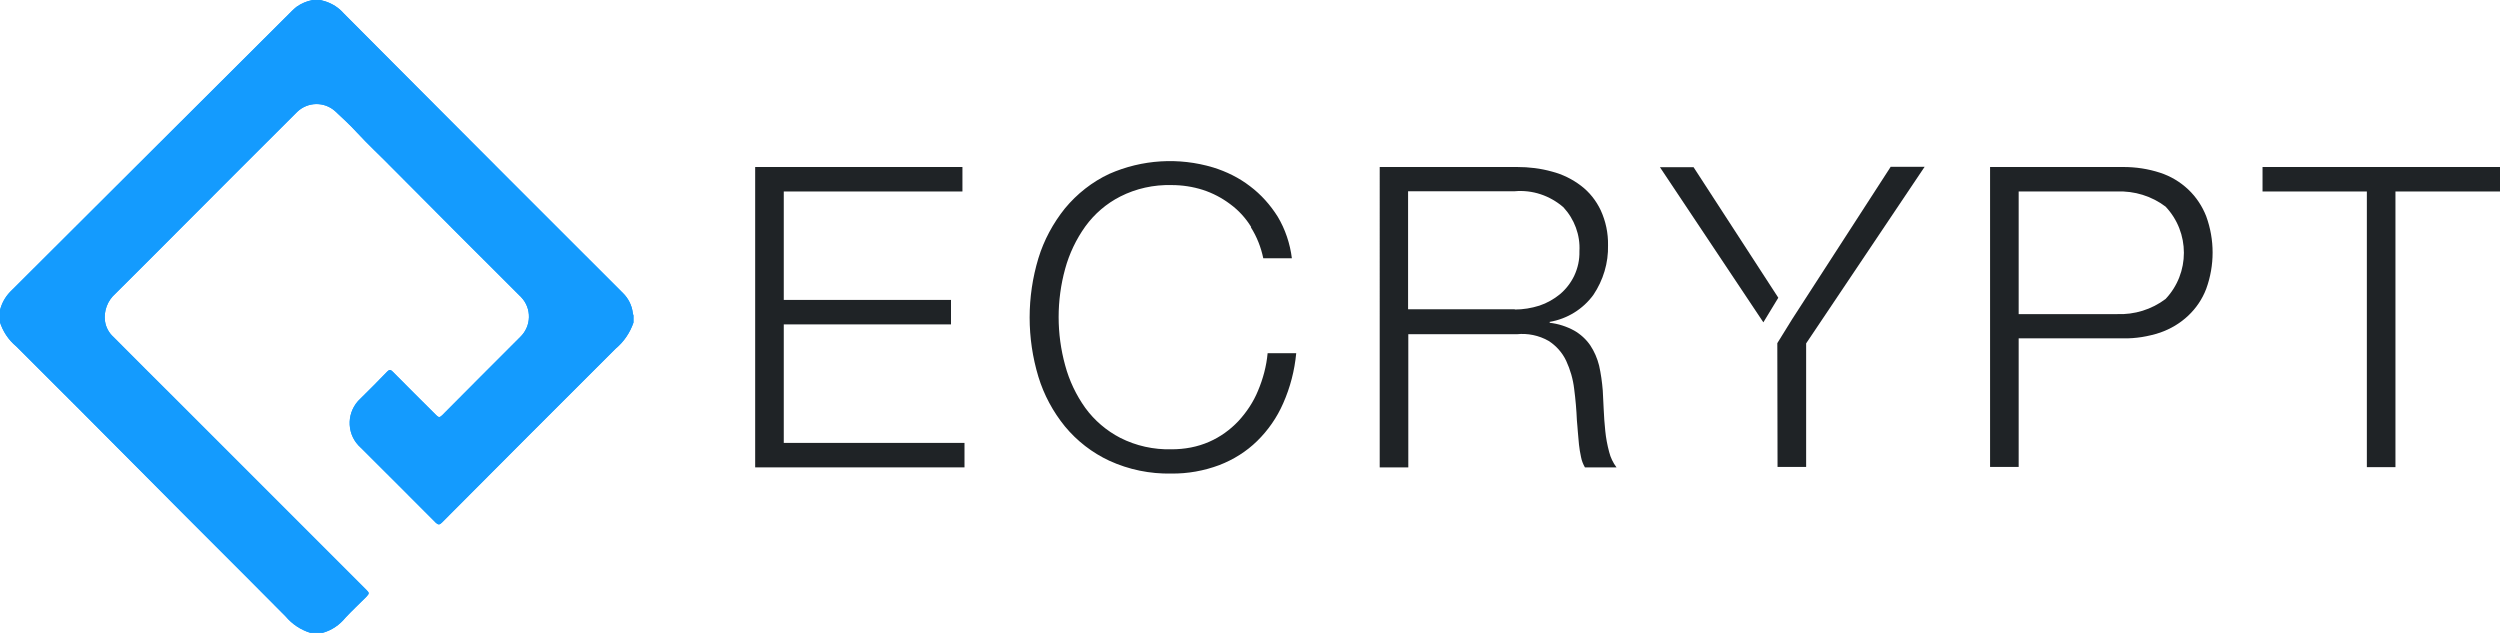
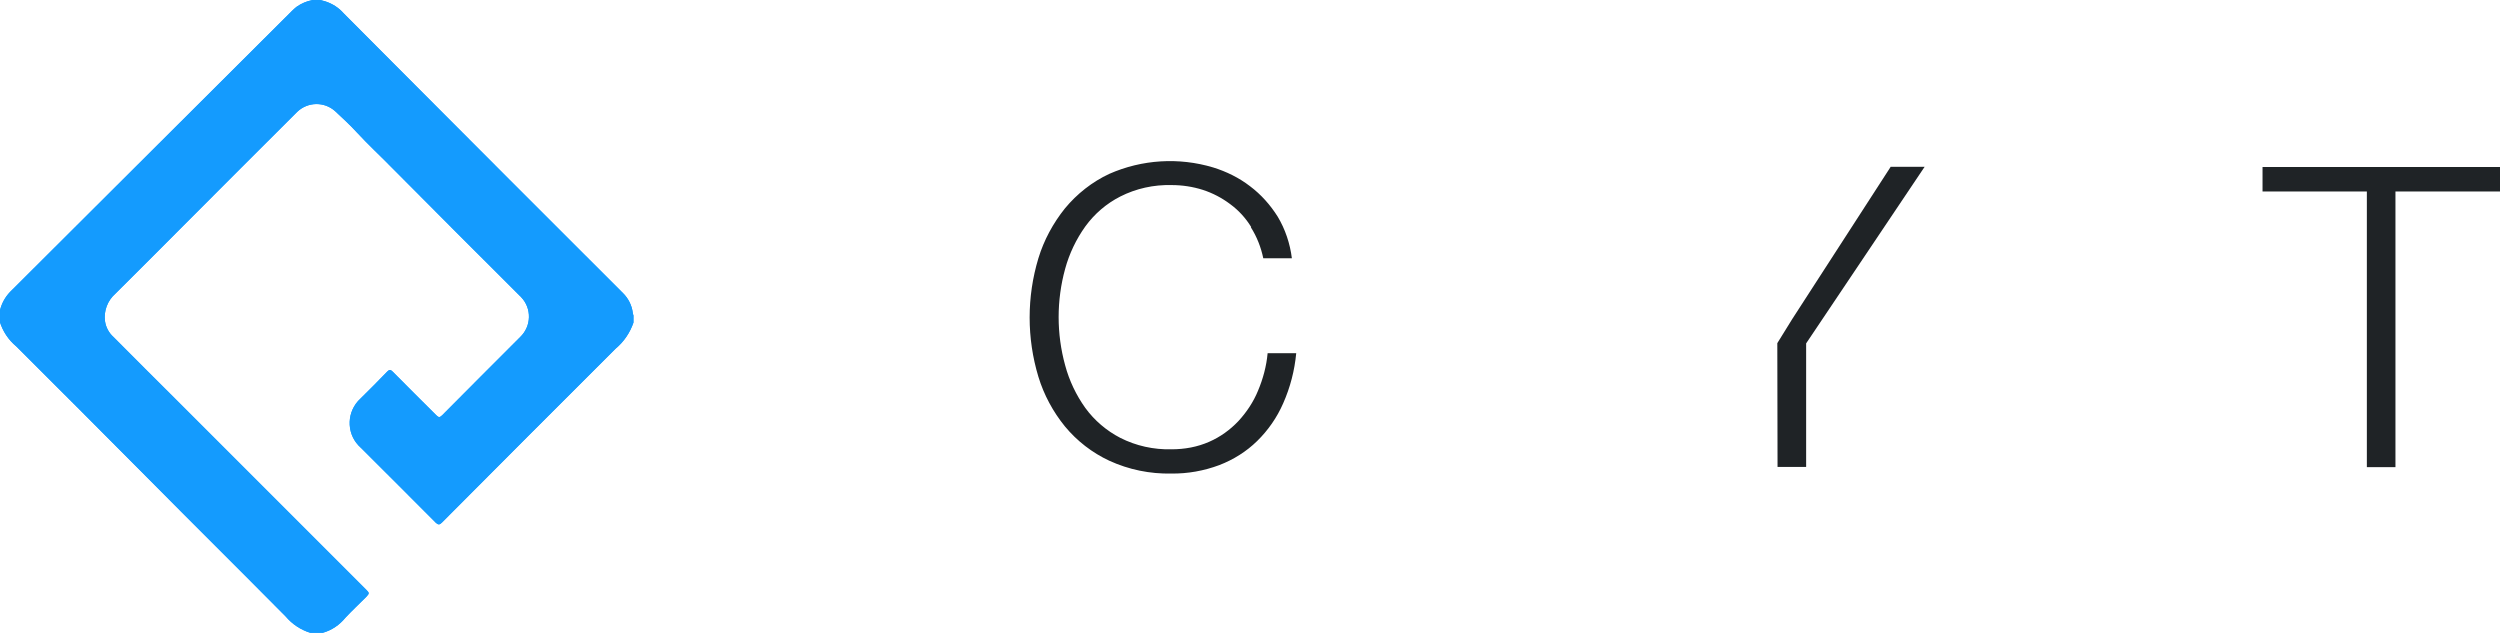
<svg xmlns="http://www.w3.org/2000/svg" id="Layer_1" viewBox="0 0 109.28 27.69">
  <defs>
    <style>.cls-1{fill:#149bfe;}.cls-2{fill:#1f2326;}</style>
  </defs>
  <g id="Group_75177">
    <g id="Group_74145">
      <path id="Path_7" class="cls-1" d="M27.69,14.1c-.15.44-.42.84-.78,1.14-2.54,2.53-5.07,5.07-7.6,7.61-.1.1-.16.09-.26,0-1.09-1.09-2.18-2.19-3.28-3.28-.6-.53-.65-1.44-.12-2.04.04-.04.08-.08.12-.12.39-.39.78-.77,1.16-1.17.09-.09.14-.09.23,0,.63.64,1.28,1.28,1.91,1.91.1.1.15.11.26,0,1.13-1.14,2.27-2.28,3.41-3.42.49-.47.51-1.25.04-1.74-.01-.02-.03-.03-.05-.05-1.87-1.87-3.74-3.73-5.6-5.61-.5-.51-1.03-1-1.52-1.53-.3-.33-.63-.63-.96-.94-.48-.43-1.2-.41-1.66.03-1.66,1.65-3.31,3.31-4.96,4.96-1,1-1.99,2-2.99,2.99-.34.3-.51.75-.45,1.2.04.27.17.51.37.69.92.92,1.83,1.84,2.75,2.75l8.3,8.3c.14.14.14.16,0,.31-.3.3-.62.6-.91.91-.26.32-.6.55-.99.66h-.55c-.42-.13-.79-.38-1.07-.71-2.03-2.05-4.08-4.08-6.11-6.13-1.88-1.9-3.78-3.79-5.67-5.68-.34-.28-.59-.66-.72-1.08v-.46c.07-.32.23-.61.45-.84L12.78.46c.06-.06.12-.11.18-.16.21-.15.45-.25.7-.3h.34l.22.06c.31.1.59.28.8.52l2.27,2.28c3.31,3.33,6.63,6.64,9.95,9.96.23.23.38.53.42.85,0,.04.02.08.03.12v.31Z" />
      <g id="Group_74123">
-         <path id="Path_8" class="cls-2" d="M42.07,7.3v1.07h-7.81v4.74h7.31v1.07h-7.31v5.18h7.9v1.07h-9.15V7.3h9.06Z" />
        <path id="Path_9" class="cls-2" d="M54.69,9.92c-.24-.39-.55-.73-.92-1-.36-.27-.76-.48-1.19-.62-.44-.14-.9-.21-1.37-.21-.78-.02-1.55.15-2.24.5-.61.31-1.13.76-1.53,1.31-.4.56-.7,1.19-.88,1.85-.38,1.38-.38,2.84,0,4.22.18.67.48,1.3.88,1.86.4.55.93,1,1.53,1.31.69.35,1.46.52,2.24.5.57,0,1.13-.1,1.65-.33.48-.21.91-.52,1.27-.9.36-.39.66-.84.86-1.33.22-.52.37-1.08.42-1.64h1.25c-.07.75-.26,1.49-.57,2.19-.27.62-.66,1.18-1.14,1.65-.47.46-1.03.81-1.65,1.05-.67.25-1.38.38-2.1.37-.93.02-1.86-.17-2.71-.56-.75-.35-1.41-.86-1.94-1.5-.52-.64-.92-1.38-1.16-2.17-.51-1.69-.51-3.49,0-5.18.24-.79.64-1.53,1.16-2.18.53-.64,1.19-1.16,1.94-1.51,1.43-.63,3.04-.73,4.54-.28.58.18,1.13.45,1.61.82.48.36.89.82,1.21,1.33.33.55.54,1.18.62,1.82h-1.25c-.1-.48-.28-.94-.54-1.35Z" />
-         <path id="Path_10" class="cls-2" d="M66.31,7.3c.52,0,1.03.06,1.53.2.46.12.89.33,1.27.62.37.28.66.65.86,1.07.22.48.33,1,.32,1.53.02.77-.21,1.53-.64,2.17-.46.63-1.15,1.05-1.91,1.18v.04c.37.04.74.16,1.07.34.28.16.52.38.7.64.18.27.31.57.39.89.08.36.13.72.16,1.09.01.22.02.49.04.81.01.32.04.64.07.96.03.31.09.62.17.92.06.24.17.47.32.67h-1.38c-.08-.14-.14-.29-.17-.45-.04-.18-.07-.37-.09-.55-.02-.19-.03-.38-.05-.56s-.02-.34-.04-.48c-.02-.47-.06-.93-.12-1.39-.05-.43-.17-.84-.35-1.23-.17-.36-.44-.66-.77-.87-.42-.24-.91-.34-1.39-.29h-4.74v5.82h-1.25V7.3h6.01ZM66.21,13.53c.37,0,.73-.06,1.08-.17.33-.11.63-.28.9-.5.26-.22.47-.49.62-.8.16-.34.24-.7.23-1.08.04-.71-.22-1.4-.7-1.92-.59-.51-1.35-.77-2.13-.7h-4.66v5.16h4.67Z" />
-         <path id="Path_11" class="cls-2" d="M77.73,13.01l-3.7-5.7h-1.47l4.52,6.78c.22-.36.44-.72.65-1.07Z" />
        <path id="Path_12" class="cls-2" d="M82.64,7.3l-4.3,6.65h0c-.22.35-.43.7-.65,1.05v.02s.01,5.39.01,5.39h1.25v-5.4l5.18-7.72h-1.49Z" />
-         <path id="Path_13" class="cls-2" d="M92.82,7.3c.54,0,1.08.08,1.6.25.46.15.88.4,1.23.73.35.33.62.74.79,1.18.37,1.02.37,2.14,0,3.16-.17.45-.44.85-.79,1.18-.35.33-.77.58-1.23.74-.52.17-1.06.26-1.6.25h-4.58v5.62h-1.25V7.3h5.83ZM92.54,13.73c.76.03,1.51-.2,2.12-.66,1.07-1.13,1.07-2.91,0-4.04-.61-.46-1.36-.69-2.12-.66h-4.3v5.36h4.3Z" />
        <path id="Path_14" class="cls-2" d="M109.28,7.3v1.07h-4.57v12.05h-1.25v-12.05h-4.56v-1.07h10.38Z" />
      </g>
    </g>
    <path id="Path_37740" class="cls-1" d="M27.69,14.1c-.15.44-.42.84-.78,1.14-2.54,2.53-5.07,5.07-7.6,7.61-.1.1-.16.09-.26,0-1.09-1.09-2.18-2.19-3.28-3.28-.6-.53-.65-1.44-.12-2.04.04-.04.08-.08.12-.12.39-.39.78-.77,1.16-1.17.09-.09.14-.09.23,0,.63.64,1.28,1.28,1.91,1.91.1.1.15.11.26,0,1.13-1.14,2.27-2.28,3.41-3.42.49-.47.51-1.25.04-1.74-.01-.02-.03-.03-.05-.05-1.87-1.87-3.74-3.73-5.6-5.61-.5-.51-1.03-1-1.52-1.53-.3-.33-.63-.63-.96-.94-.48-.43-1.2-.41-1.66.03-1.66,1.65-3.31,3.31-4.96,4.96-1,1-1.99,2-2.99,2.99-.34.3-.51.75-.45,1.2.04.27.17.51.37.69.92.92,1.83,1.84,2.75,2.75l8.3,8.3c.14.14.14.16,0,.31-.3.3-.62.6-.91.91-.26.32-.6.55-.99.66h-.55c-.42-.13-.79-.38-1.07-.71-2.03-2.05-4.08-4.08-6.11-6.13-1.88-1.9-3.78-3.79-5.67-5.68-.34-.28-.59-.66-.72-1.08v-.46c.07-.32.23-.61.45-.84L12.78.46c.06-.06.12-.11.18-.16.21-.15.45-.25.7-.3h.34l.22.06c.31.1.59.28.8.52l2.27,2.28c3.31,3.33,6.63,6.64,9.95,9.96.23.23.38.53.42.85,0,.04.02.08.03.12v.31Z" />
  </g>
</svg>